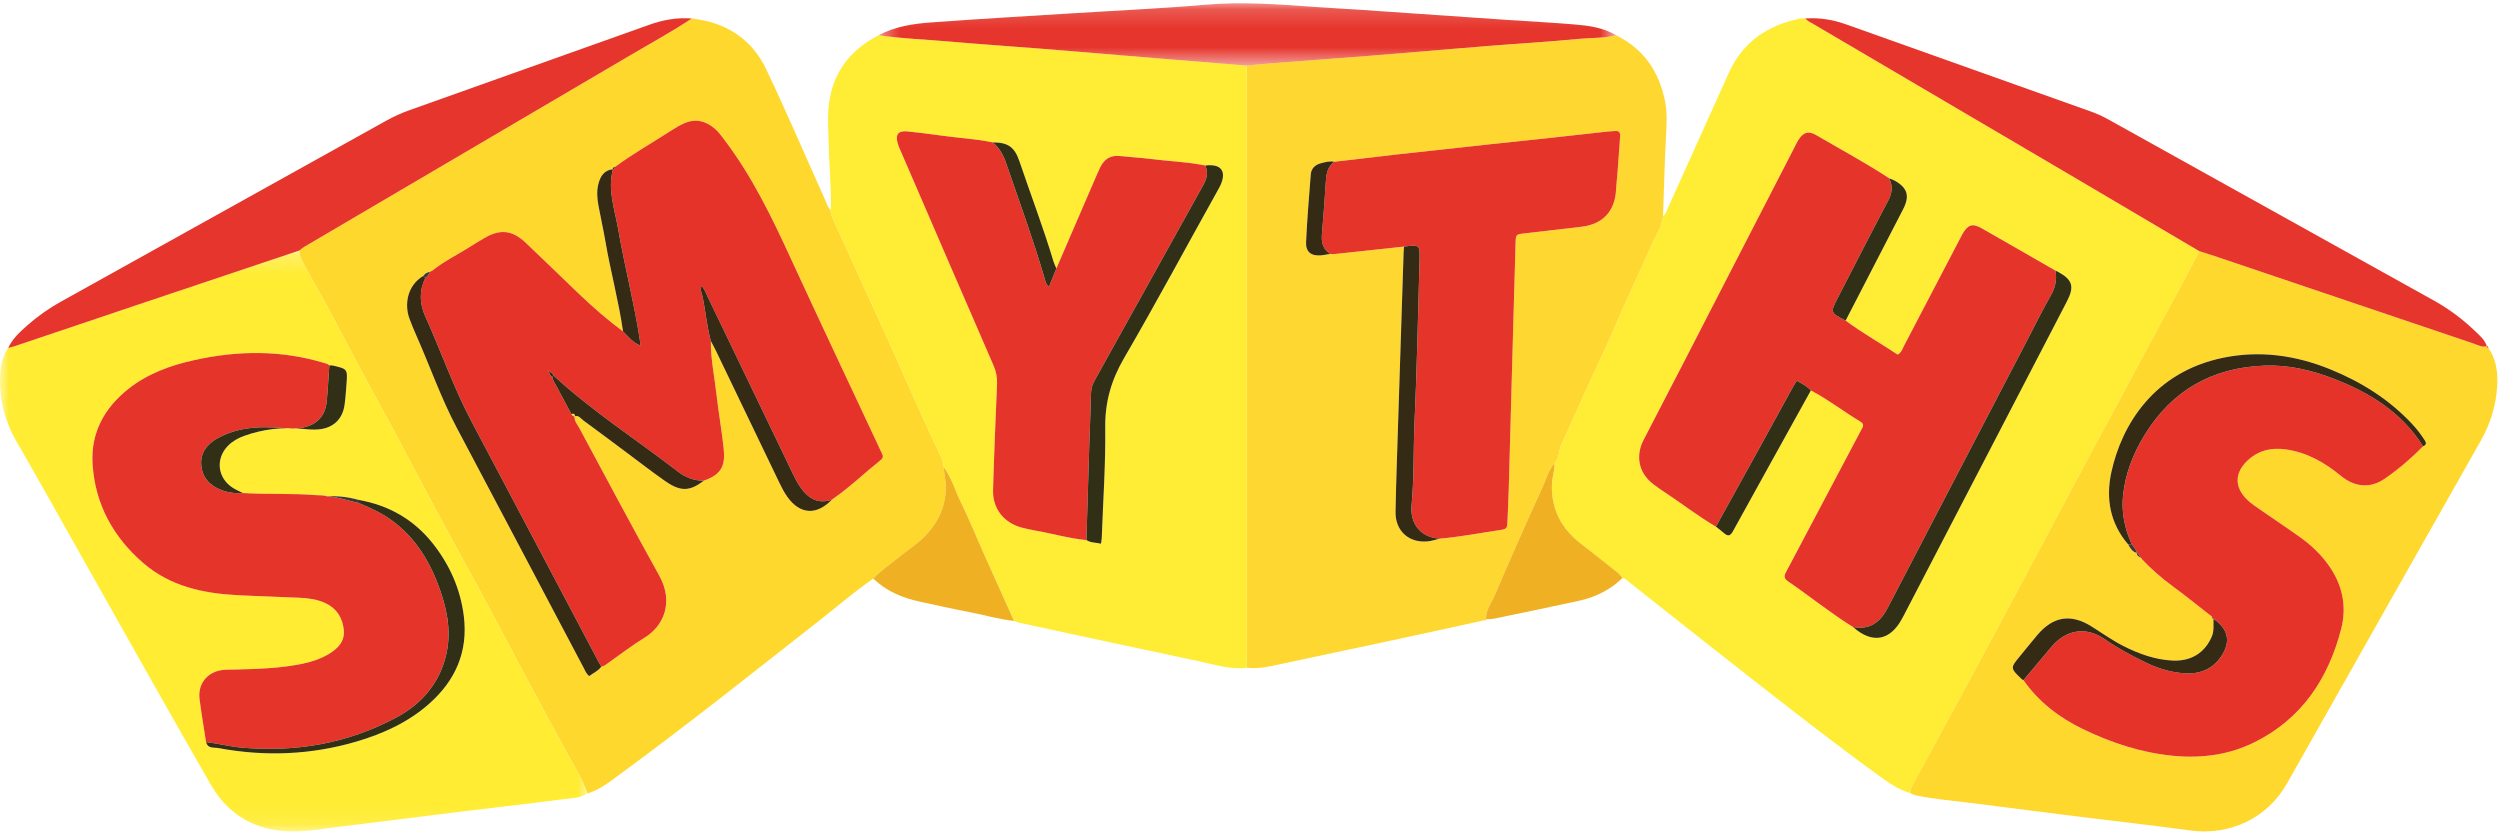
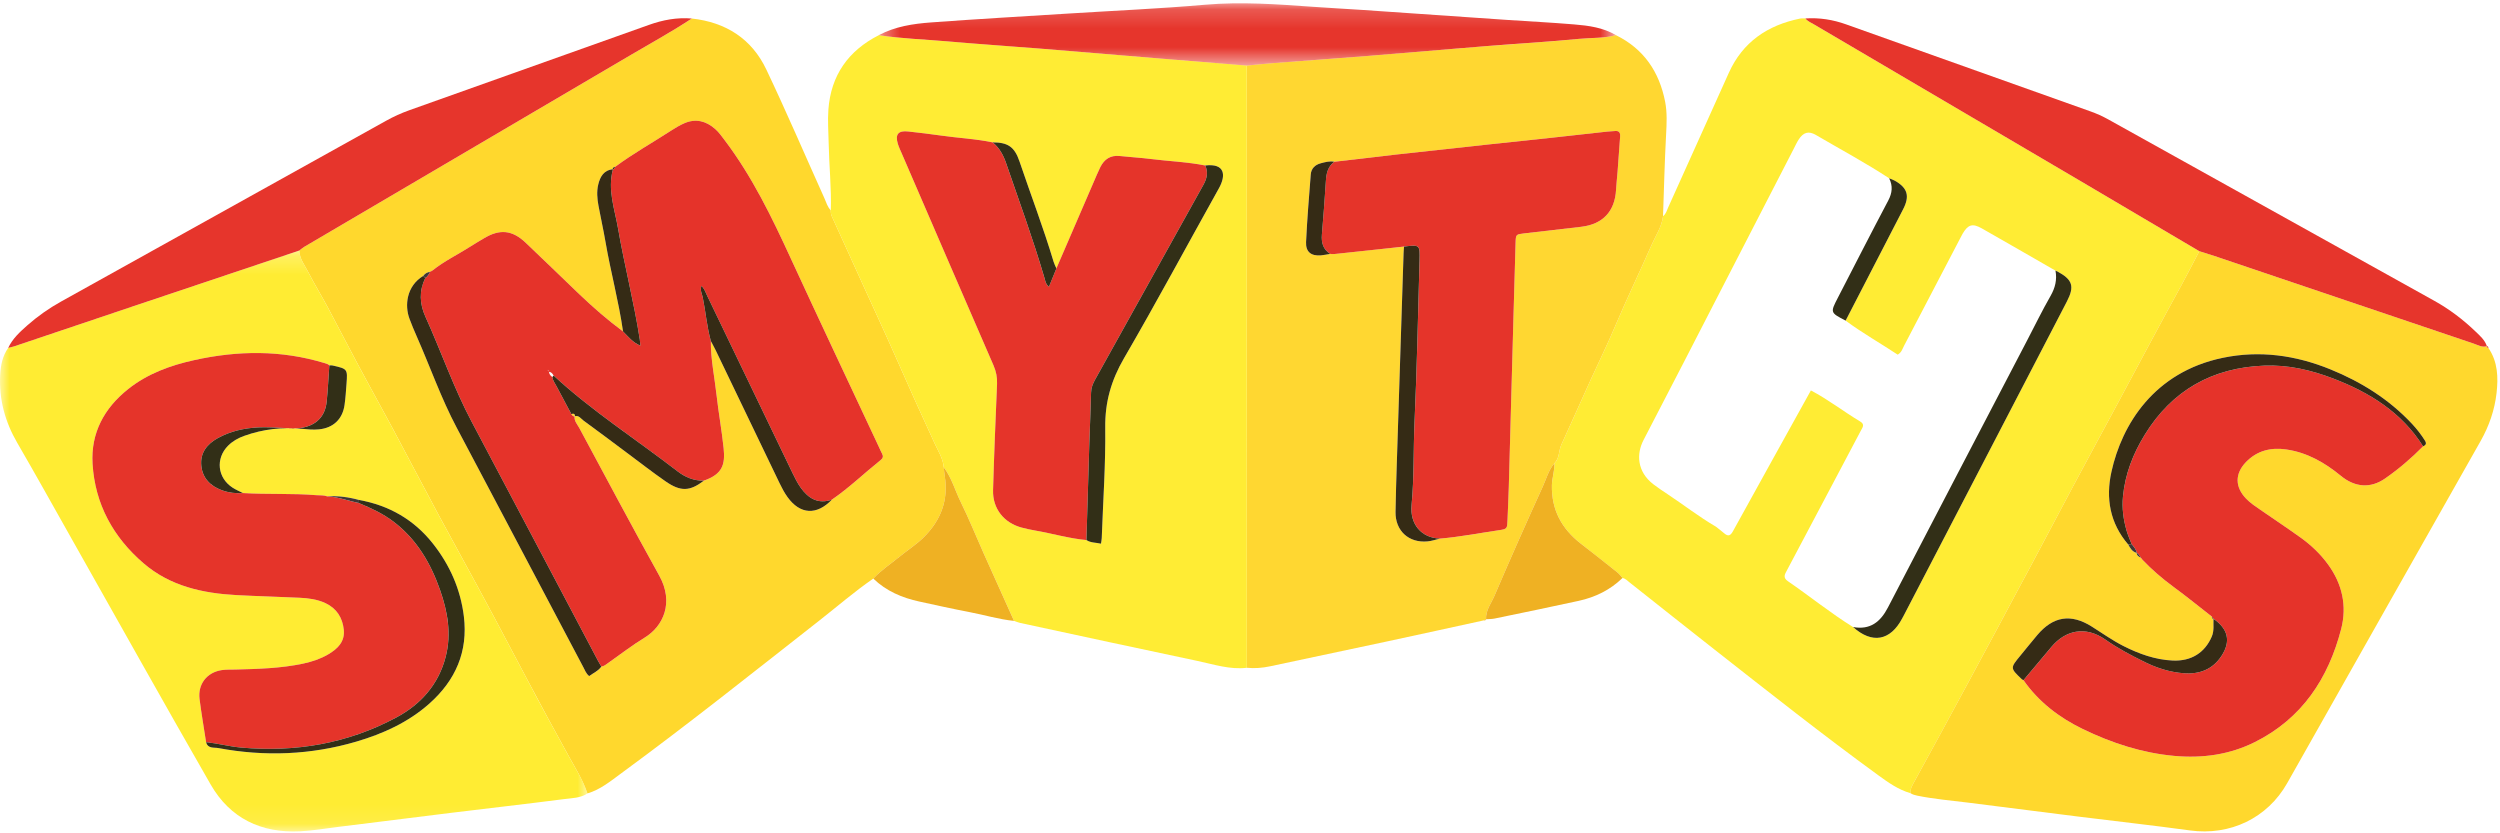
<svg xmlns="http://www.w3.org/2000/svg" width="132" height="44" viewBox="0 0 132 44" fill="none">
  <path fill-rule="evenodd" clip-rule="evenodd" d="M97.448 16.929C98.462 14.966 99.478 13.006 100.488 11.042C100.845 10.348 100.717 9.925 100.054 9.545C99.959 9.49 99.85 9.457 99.748 9.414C98.494 8.592 97.172 7.884 95.88 7.127C95.49 6.898 95.215 6.989 94.972 7.365C94.871 7.521 94.793 7.693 94.707 7.859C93.482 10.238 92.256 12.617 91.031 14.996C89.617 17.74 88.21 20.489 86.782 23.227C86.395 23.967 86.43 24.905 87.3 25.572C87.538 25.754 87.789 25.921 88.038 26.086C88.897 26.654 89.71 27.29 90.601 27.809C90.746 27.925 90.896 28.035 91.036 28.157C91.248 28.341 91.369 28.287 91.501 28.047C92.867 25.567 94.243 23.092 95.615 20.615C96.529 21.094 97.342 21.731 98.224 22.259C98.477 22.411 98.341 22.57 98.257 22.73C97.699 23.788 97.138 24.846 96.579 25.903C95.835 27.308 95.092 28.712 94.348 30.117C94.242 30.318 94.121 30.497 94.4 30.687C95.556 31.48 96.648 32.367 97.841 33.108C98.846 34.009 99.808 33.839 100.435 32.651C100.471 32.585 100.507 32.519 100.541 32.453C102.155 29.349 103.768 26.246 105.38 23.142C106.631 20.735 107.882 18.329 109.129 15.92C109.546 15.117 109.431 14.766 108.632 14.335C108.599 14.318 108.564 14.305 108.529 14.29C107.232 13.545 105.937 12.796 104.636 12.057C104.146 11.78 103.912 11.855 103.627 12.339C103.579 12.419 103.539 12.504 103.496 12.586C102.51 14.475 101.525 16.363 100.537 18.25C100.452 18.41 100.409 18.602 100.2 18.726C99.294 18.127 98.334 17.585 97.448 16.929ZM87.807 11.416C87.966 11.297 88.01 11.108 88.085 10.941C89.153 8.577 90.217 6.211 91.282 3.846C92.018 2.213 93.329 1.33 95.046 0.98C95.135 0.962 95.231 0.975 95.325 0.974C95.445 1.127 95.623 1.197 95.783 1.291C100.434 4.026 105.086 6.757 109.737 9.492C111.868 10.746 113.995 12.005 116.124 13.262C115.809 13.856 115.51 14.458 115.186 15.048C114.041 17.126 112.932 19.223 111.809 21.312C111.012 22.793 110.21 24.27 109.419 25.753C108.406 27.648 107.411 29.553 106.388 31.442C106.086 32.001 105.792 32.564 105.492 33.124C104.477 35.017 103.455 36.905 102.432 38.794C101.996 39.598 101.55 40.397 101.115 41.202C101.001 41.414 100.854 41.619 100.875 41.88C100.233 41.698 99.7 41.316 99.172 40.933C96.237 38.796 93.39 36.544 90.535 34.304C89.033 33.127 87.541 31.937 86.044 30.754C85.928 30.662 85.824 30.548 85.668 30.517C85.581 30.42 85.505 30.309 85.404 30.229C84.763 29.718 84.119 29.21 83.471 28.706C82.462 27.925 81.916 26.925 81.94 25.626C81.947 25.23 82.091 24.856 82.073 24.461C82.349 24.192 82.293 23.8 82.439 23.481C82.96 22.343 83.466 21.2 83.984 20.06C84.409 19.126 84.866 18.204 85.265 17.259C85.874 15.813 86.559 14.402 87.188 12.966C87.41 12.458 87.74 11.987 87.807 11.416Z" fill="#FFEC34" />
  <path fill-rule="evenodd" clip-rule="evenodd" d="M32.359 8.946L32.365 8.937C31.875 8.984 31.687 9.333 31.588 9.745C31.5 10.113 31.532 10.489 31.6 10.858C31.718 11.5 31.863 12.137 31.973 12.78C32.245 14.361 32.669 15.911 32.897 17.5C32.082 16.898 31.32 16.233 30.587 15.534C29.638 14.627 28.701 13.709 27.748 12.808C27.043 12.142 26.383 12.084 25.554 12.581C25.314 12.726 25.071 12.869 24.834 13.02C24.171 13.443 23.457 13.784 22.84 14.279C22.818 14.28 22.803 14.292 22.795 14.313C22.76 14.31 22.732 14.323 22.71 14.352C22.561 14.374 22.438 14.441 22.35 14.566C21.46 15.104 21.361 16.133 21.62 16.826C21.738 17.141 21.866 17.453 22.003 17.76C22.715 19.367 23.293 21.032 24.119 22.59C26.355 26.806 28.579 31.028 30.81 35.246C30.888 35.393 30.941 35.559 31.108 35.699C31.32 35.537 31.584 35.435 31.752 35.197C31.908 35.172 32.02 35.069 32.143 34.984C32.772 34.542 33.38 34.066 34.036 33.668C35.024 33.068 35.599 31.814 34.81 30.395C33.372 27.809 31.984 25.195 30.582 22.589C30.479 22.398 30.305 22.226 30.341 21.977C30.565 21.912 30.671 22.105 30.809 22.206C31.58 22.768 32.342 23.342 33.108 23.912C33.783 24.415 34.448 24.933 35.139 25.413C35.942 25.97 36.426 25.945 37.168 25.378C38.145 25.034 38.3 24.538 38.208 23.659C38.109 22.716 37.938 21.78 37.832 20.837C37.726 19.895 37.524 18.962 37.534 18.007C37.62 18.172 37.712 18.335 37.792 18.503C38.916 20.84 40.036 23.179 41.162 25.514C41.283 25.765 41.416 26.016 41.578 26.242C42.244 27.172 43.126 27.22 43.925 26.381C44.839 25.754 45.635 24.981 46.498 24.291C46.623 24.192 46.647 24.091 46.574 23.953C46.513 23.837 46.461 23.716 46.405 23.598C44.857 20.289 43.293 16.988 41.766 13.671C40.761 11.489 39.722 9.332 38.263 7.404C38.105 7.195 37.955 6.98 37.756 6.806C37.278 6.388 36.739 6.248 36.141 6.504C35.884 6.614 35.642 6.762 35.407 6.915C34.433 7.547 33.417 8.114 32.483 8.808C32.417 8.832 32.333 8.839 32.359 8.946ZM46.111 30.548C45.124 31.229 44.219 32.013 43.278 32.751C39.803 35.475 36.351 38.228 32.789 40.84C32.234 41.247 31.697 41.693 31.017 41.893C30.785 41.197 30.391 40.581 30.04 39.943C29.301 38.6 28.564 37.255 27.849 35.9C26.707 33.733 25.559 31.569 24.376 29.423C23.564 27.95 22.765 26.468 21.984 24.978C21.159 23.404 20.319 21.839 19.461 20.283C18.73 18.956 18.044 17.605 17.329 16.269C16.985 15.627 16.603 15.004 16.27 14.357C16.085 13.996 15.815 13.663 15.805 13.228C15.893 13.161 15.976 13.085 16.071 13.029C21.828 9.646 27.587 6.266 33.342 2.881C34.408 2.254 35.493 1.659 36.527 0.978C38.32 1.174 39.688 2.042 40.461 3.669C41.529 5.915 42.509 8.202 43.53 10.47C43.629 10.688 43.689 10.929 43.867 11.107C43.86 11.22 43.876 11.327 43.925 11.433C44.483 12.656 45.038 13.882 45.595 15.106C46.159 16.348 46.736 17.583 47.286 18.831C47.957 20.352 48.636 21.869 49.334 23.378C49.526 23.795 49.79 24.196 49.833 24.674C49.848 24.822 49.856 24.971 49.881 25.117C50.093 26.395 49.676 27.471 48.78 28.361C48.386 28.752 47.908 29.056 47.475 29.41C47.016 29.784 46.518 30.112 46.111 30.548Z" fill="#FFD82D" />
  <path fill-rule="evenodd" clip-rule="evenodd" d="M70.235 13.404C70.385 13.43 70.531 13.407 70.68 13.39C71.832 13.261 72.983 13.142 74.135 13.02C74.126 13.131 74.113 13.243 74.109 13.354C73.99 17.053 73.87 20.751 73.752 24.45C73.725 25.309 73.698 26.169 73.685 27.028C73.669 28.026 74.385 28.682 75.382 28.585C75.602 28.563 75.817 28.489 76.035 28.438C77.082 28.348 78.113 28.147 79.151 27.994C79.582 27.93 79.578 27.909 79.595 27.458C79.617 26.878 79.647 26.299 79.663 25.718C79.749 22.686 79.83 19.654 79.914 16.622C79.949 15.349 79.984 14.076 80.023 12.803C80.036 12.38 80.048 12.373 80.466 12.325C81.472 12.208 82.477 12.092 83.482 11.976C84.63 11.841 85.267 11.161 85.327 10.014C85.344 9.697 85.384 9.381 85.408 9.064C85.454 8.448 85.494 7.832 85.541 7.216C85.558 7.007 85.49 6.893 85.26 6.919C85.13 6.934 84.998 6.934 84.868 6.948C83.917 7.052 82.968 7.16 82.017 7.262C80.862 7.388 79.706 7.507 78.55 7.632C76.929 7.807 75.308 7.983 73.688 8.165C72.608 8.285 71.529 8.416 70.449 8.542C70.202 8.492 69.963 8.562 69.732 8.622C69.44 8.697 69.231 8.895 69.207 9.209C69.114 10.398 69.015 11.587 68.959 12.778C68.935 13.3 69.223 13.524 69.739 13.484C69.905 13.471 70.07 13.432 70.235 13.404ZM87.808 11.416C87.741 11.987 87.411 12.458 87.188 12.966C86.559 14.402 85.874 15.813 85.265 17.258C84.867 18.204 84.409 19.125 83.984 20.061C83.466 21.199 82.96 22.343 82.439 23.48C82.293 23.8 82.349 24.193 82.072 24.462C81.764 24.824 81.644 25.285 81.453 25.704C80.586 27.608 79.736 29.521 78.914 31.445C78.742 31.849 78.44 32.218 78.465 32.696L78.471 32.681C78.43 32.706 78.389 32.73 78.348 32.755C76.668 33.121 74.99 33.492 73.31 33.852C71.227 34.299 69.142 34.735 67.059 35.181C66.652 35.268 66.246 35.3 65.834 35.259C65.833 24.66 65.831 14.061 65.83 3.462C66.296 3.418 66.762 3.368 67.229 3.332C68.892 3.204 70.556 3.088 72.218 2.954C74.311 2.787 76.401 2.601 78.493 2.433C80.118 2.303 81.747 2.212 83.369 2.053C84.02 1.989 84.684 2.029 85.324 1.858C86.795 2.583 87.61 3.792 87.919 5.37C88.031 5.942 88.001 6.519 87.97 7.1C87.892 8.537 87.859 9.977 87.808 11.416Z" fill="#FFD731" />
  <path fill-rule="evenodd" clip-rule="evenodd" d="M55.778 14.175C55.727 14.055 55.665 13.94 55.628 13.816C55.091 12.028 54.424 10.285 53.826 8.518C53.568 7.756 53.217 7.516 52.413 7.518C51.513 7.329 50.592 7.289 49.684 7.157C49.109 7.073 48.531 7.009 47.954 6.943C47.43 6.884 47.254 7.091 47.407 7.595C47.461 7.773 47.544 7.943 47.618 8.115C49.23 11.842 50.84 15.572 52.459 19.296C52.598 19.615 52.658 19.928 52.644 20.272C52.567 22.142 52.488 24.012 52.435 25.883C52.408 26.854 53.008 27.609 53.947 27.857C54.182 27.919 54.421 27.971 54.66 28.012C55.564 28.168 56.447 28.433 57.364 28.515C57.594 28.667 57.862 28.643 58.133 28.707C58.148 28.594 58.169 28.503 58.172 28.413C58.243 26.466 58.381 24.518 58.358 22.572C58.341 21.231 58.672 20.076 59.346 18.919C61.068 15.955 62.689 12.933 64.36 9.94C64.735 9.268 64.695 8.612 63.637 8.738C62.683 8.546 61.709 8.516 60.746 8.393C60.209 8.325 59.667 8.296 59.128 8.238C58.631 8.184 58.301 8.407 58.093 8.836C57.962 9.104 57.848 9.38 57.73 9.654C57.079 11.161 56.428 12.667 55.778 14.175ZM65.83 3.462L65.833 35.259C64.935 35.366 64.089 35.079 63.234 34.899C60.105 34.241 56.981 33.562 53.857 32.889C53.749 32.865 53.646 32.818 53.541 32.782C53.006 31.595 52.47 30.409 51.939 29.221C51.537 28.322 51.17 27.405 50.734 26.522C50.431 25.907 50.252 25.231 49.831 24.674C49.789 24.196 49.525 23.795 49.333 23.378C48.635 21.869 47.955 20.352 47.285 18.831C46.735 17.583 46.158 16.347 45.594 15.106C45.037 13.882 44.482 12.656 43.924 11.433C43.875 11.326 43.859 11.22 43.866 11.106C43.903 9.928 43.777 8.754 43.754 7.577C43.743 6.979 43.695 6.378 43.739 5.784C43.873 3.977 44.789 2.677 46.401 1.858C47.606 2.043 48.825 2.079 50.037 2.185C51.66 2.329 53.286 2.435 54.91 2.566C57.001 2.734 59.092 2.912 61.182 3.084C62.731 3.212 64.281 3.336 65.83 3.462Z" fill="#FFEC34" />
  <mask id="mask0_1946_11" style="mask-type:alpha" maskUnits="userSpaceOnUse" x="0" y="13" width="32" height="31">
    <path d="M0 43.902V13.228H31.016V43.902H0H0Z" fill="white" />
  </mask>
  <g mask="url(#mask0_1946_11)">
    <path fill-rule="evenodd" clip-rule="evenodd" d="M18.95 26.397C18.402 26.244 17.844 26.174 17.275 26.207C17.097 26.139 16.909 26.162 16.724 26.147C15.427 26.042 14.126 26.111 12.828 26.034C12.646 25.94 12.454 25.861 12.283 25.75C11.477 25.232 11.37 24.208 12.044 23.531C12.287 23.287 12.581 23.125 12.903 23.01C13.89 22.658 14.906 22.541 15.948 22.643C16.247 22.672 16.545 22.701 16.846 22.67C17.595 22.592 18.083 22.137 18.19 21.389C18.244 21.018 18.268 20.644 18.296 20.271C18.354 19.48 18.351 19.479 17.558 19.297C17.505 19.284 17.446 19.294 17.39 19.293C17.323 19.22 17.232 19.2 17.142 19.173C14.858 18.477 12.559 18.503 10.246 19.016C8.987 19.296 7.795 19.729 6.773 20.54C5.505 21.548 4.791 22.853 4.889 24.487C5.016 26.614 5.978 28.363 7.582 29.742C8.985 30.948 10.7 31.326 12.495 31.422C13.601 31.481 14.708 31.509 15.814 31.561C16.283 31.584 16.752 31.642 17.183 31.844C17.782 32.124 18.091 32.626 18.154 33.259C18.216 33.885 17.821 34.264 17.327 34.553C16.919 34.792 16.472 34.939 16.012 35.038C14.832 35.29 13.63 35.32 12.43 35.352C12.186 35.358 11.939 35.346 11.7 35.383C10.919 35.506 10.438 36.13 10.538 36.911C10.635 37.672 10.766 38.428 10.882 39.186C10.97 39.542 11.304 39.457 11.525 39.498C13.979 39.956 16.415 39.862 18.814 39.157C20.23 38.741 21.556 38.139 22.671 37.148C24.052 35.922 24.719 34.405 24.491 32.546C24.316 31.118 23.753 29.844 22.87 28.718C21.869 27.443 20.546 26.683 18.95 26.397ZM15.804 13.228C15.814 13.663 16.084 13.996 16.27 14.357C16.602 15.005 16.985 15.627 17.328 16.269C18.044 17.605 18.73 18.956 19.46 20.283C20.318 21.84 21.158 23.404 21.983 24.978C22.764 26.468 23.563 27.949 24.375 29.423C25.558 31.569 26.706 33.732 27.849 35.9C28.563 37.256 29.3 38.6 30.039 39.943C30.391 40.581 30.784 41.196 31.016 41.893C30.64 42.144 30.194 42.139 29.775 42.194C27.788 42.45 25.797 42.676 23.808 42.919C21.819 43.163 19.832 43.415 17.844 43.662C17.175 43.744 16.507 43.861 15.835 43.894C13.787 43.994 12.149 43.208 11.123 41.422C8.633 37.088 6.197 32.723 3.739 28.371C2.8 26.708 1.873 25.038 0.914 23.387C0.265 22.27 -0.059 21.087 0.009 19.796C0.036 19.284 0.132 18.797 0.433 18.369C0.542 18.341 0.652 18.319 0.758 18.284C2.92 17.557 5.081 16.826 7.244 16.1C10.097 15.141 12.95 14.185 15.804 13.228Z" fill="#FFEC33" />
  </g>
  <path fill-rule="evenodd" clip-rule="evenodd" d="M113.124 29.559L113.112 29.545C113.614 30.074 114.163 30.548 114.753 30.98C115.446 31.488 116.111 32.032 116.788 32.559C116.79 32.621 116.802 32.675 116.88 32.68L116.871 32.672C116.858 32.985 116.916 33.297 116.782 33.61C116.419 34.46 115.704 34.92 114.725 34.877C113.796 34.834 112.935 34.523 112.12 34.111C111.538 33.817 111.001 33.433 110.448 33.084C109.347 32.39 108.412 32.533 107.567 33.534C107.264 33.892 106.972 34.258 106.673 34.62C106.135 35.272 106.134 35.271 106.744 35.857C106.77 35.883 106.807 35.895 106.839 35.914C107.643 37.063 108.726 37.889 109.971 38.492C111.495 39.23 113.088 39.754 114.796 39.911C116.292 40.048 117.724 39.847 119.06 39.179C121.543 37.938 122.934 35.826 123.612 33.214C123.928 31.995 123.671 30.834 122.922 29.805C122.522 29.256 122.033 28.788 121.483 28.393C120.782 27.891 120.064 27.413 119.355 26.923C119.093 26.742 118.825 26.568 118.601 26.338C118.005 25.723 117.989 25.018 118.586 24.398C119.163 23.799 119.892 23.614 120.698 23.729C121.81 23.887 122.741 24.421 123.597 25.124C124.344 25.737 125.164 25.797 125.93 25.265C126.651 24.764 127.321 24.191 127.94 23.564C128.101 23.504 128.125 23.403 128.036 23.26C127.835 22.942 127.605 22.648 127.349 22.373C126.138 21.08 124.671 20.162 123.038 19.499C121.208 18.756 119.314 18.488 117.368 18.892C113.733 19.645 112.033 22.415 111.485 24.911C111.176 26.315 111.405 27.621 112.367 28.747C112.473 28.941 112.58 29.135 112.82 29.194L112.815 29.185C112.817 29.334 112.927 29.393 113.038 29.45C113.067 29.486 113.096 29.523 113.124 29.559ZM100.875 41.88C100.854 41.618 101.001 41.413 101.115 41.202C101.549 40.397 101.996 39.598 102.431 38.793C103.454 36.905 104.477 35.017 105.492 33.124C105.792 32.564 106.086 32.001 106.388 31.442C107.411 29.553 108.407 27.648 109.418 25.753C110.21 24.27 111.012 22.792 111.808 21.312C112.932 19.223 114.041 17.126 115.185 15.047C115.51 14.457 115.81 13.856 116.124 13.261C116.391 13.347 116.66 13.428 116.927 13.518C121.486 15.059 126.044 16.603 130.606 18.14C130.829 18.215 131.049 18.358 131.307 18.278L131.3 18.271C131.287 18.341 131.34 18.356 131.388 18.374C131.887 19.102 131.911 19.93 131.818 20.752C131.717 21.65 131.425 22.495 130.973 23.292C127.563 29.308 124.167 35.331 120.763 41.351C119.717 43.201 117.742 44.136 115.633 43.847C113.683 43.58 111.726 43.364 109.773 43.12C107.82 42.876 105.868 42.621 103.915 42.379C103.022 42.267 102.125 42.193 101.242 42.013C101.112 41.986 100.986 41.954 100.875 41.88Z" fill="#FFD82D" />
  <path fill-rule="evenodd" clip-rule="evenodd" d="M131.307 18.278C131.049 18.359 130.829 18.215 130.605 18.14C126.045 16.603 121.486 15.06 116.926 13.518C116.66 13.428 116.391 13.347 116.123 13.262C113.994 12.005 111.867 10.745 109.736 9.492C105.086 6.757 100.433 4.026 95.783 1.291C95.623 1.197 95.445 1.126 95.324 0.974C96.063 0.925 96.778 1.037 97.475 1.287C101.777 2.822 106.08 4.355 110.384 5.884C110.703 5.998 111.008 6.134 111.304 6.298C117.048 9.495 122.793 12.691 128.538 15.886C129.329 16.326 130.044 16.868 130.696 17.493C130.935 17.723 131.197 17.944 131.307 18.278Z" fill="#E6352C" />
  <path fill-rule="evenodd" clip-rule="evenodd" d="M15.804 13.228C12.951 14.185 10.097 15.141 7.244 16.1C5.082 16.826 2.92 17.557 0.758 18.284C0.652 18.319 0.542 18.341 0.434 18.369C0.66 17.879 1.052 17.526 1.444 17.178C1.993 16.693 2.592 16.274 3.234 15.917C8.952 12.739 14.669 9.56 20.384 6.377C20.779 6.157 21.186 5.973 21.61 5.821C25.829 4.321 30.048 2.819 34.265 1.314C34.998 1.052 35.746 0.912 36.526 0.978C35.493 1.659 34.408 2.254 33.342 2.881C27.586 6.266 21.828 9.646 16.071 13.029C15.976 13.085 15.893 13.161 15.804 13.228Z" fill="#E6352C" />
  <mask id="mask1_1946_11" style="mask-type:alpha" maskUnits="userSpaceOnUse" x="46" y="0" width="40" height="4">
    <path d="M46.4 0.175H85.324V3.462H46.4V0.175Z" fill="white" />
  </mask>
  <g mask="url(#mask1_1946_11)">
    <path fill-rule="evenodd" clip-rule="evenodd" d="M65.829 3.462C64.28 3.336 62.73 3.212 61.182 3.084C59.091 2.912 57.001 2.734 54.91 2.566C53.286 2.435 51.66 2.329 50.036 2.185C48.824 2.078 47.605 2.042 46.4 1.858C47.262 1.396 48.211 1.254 49.16 1.184C51.572 1.005 53.987 0.868 56.401 0.716C58.815 0.564 61.232 0.458 63.641 0.249C65.542 0.084 67.425 0.224 69.314 0.358C70.193 0.421 71.073 0.466 71.952 0.526C74.477 0.698 77.002 0.875 79.527 1.048C80.724 1.129 81.923 1.189 83.118 1.289C83.881 1.352 84.644 1.453 85.324 1.858C84.683 2.028 84.019 1.988 83.368 2.052C81.746 2.211 80.117 2.302 78.492 2.433C76.4 2.601 74.309 2.786 72.217 2.954C70.555 3.087 68.891 3.204 67.228 3.332C66.761 3.368 66.296 3.418 65.829 3.462Z" fill="#E6352C" />
  </g>
  <path fill-rule="evenodd" clip-rule="evenodd" d="M49.831 24.674C50.252 25.232 50.431 25.908 50.734 26.522C51.17 27.405 51.537 28.321 51.939 29.221C52.47 30.41 53.006 31.596 53.54 32.783C52.737 32.703 51.965 32.465 51.175 32.316C50.293 32.148 49.416 31.952 48.538 31.761C47.626 31.563 46.791 31.207 46.109 30.548C46.517 30.112 47.015 29.784 47.474 29.409C47.907 29.056 48.386 28.752 48.779 28.361C49.676 27.471 50.092 26.395 49.879 25.117C49.855 24.971 49.847 24.822 49.831 24.674Z" fill="#EFB123" />
  <path fill-rule="evenodd" clip-rule="evenodd" d="M78.464 32.696C78.439 32.218 78.741 31.849 78.913 31.445C79.735 29.521 80.585 27.608 81.452 25.704C81.643 25.285 81.763 24.824 82.071 24.462C82.09 24.856 81.946 25.229 81.939 25.625C81.916 26.925 82.461 27.924 83.47 28.706C84.118 29.209 84.762 29.718 85.404 30.229C85.504 30.309 85.581 30.42 85.668 30.517C85.019 31.15 84.233 31.532 83.359 31.724C81.879 32.049 80.394 32.352 78.91 32.66C78.765 32.69 78.613 32.685 78.464 32.696Z" fill="#EFB123" />
  <path fill-rule="evenodd" clip-rule="evenodd" d="M78.348 32.755C78.389 32.73 78.429 32.706 78.471 32.681C78.457 32.751 78.41 32.766 78.348 32.755Z" fill="#EFB123" />
  <path fill-rule="evenodd" clip-rule="evenodd" d="M131.387 18.374C131.339 18.356 131.286 18.342 131.299 18.271C131.36 18.279 131.387 18.315 131.387 18.374Z" fill="#E6352C" />
-   <path fill-rule="evenodd" clip-rule="evenodd" d="M97.841 33.108C96.648 32.366 95.557 31.481 94.4 30.688C94.122 30.497 94.242 30.318 94.349 30.117C95.093 28.712 95.836 27.308 96.579 25.903C97.139 24.846 97.699 23.788 98.257 22.73C98.341 22.57 98.478 22.411 98.225 22.259C97.343 21.731 96.529 21.094 95.615 20.615C95.41 20.392 95.147 20.259 94.871 20.104C94.798 20.221 94.735 20.311 94.682 20.407C94.079 21.503 93.48 22.599 92.876 23.695C92.12 25.067 91.36 26.438 90.602 27.809C89.71 27.29 88.897 26.655 88.039 26.086C87.789 25.92 87.539 25.754 87.301 25.572C86.43 24.905 86.396 23.967 86.782 23.227C88.211 20.489 89.617 17.741 91.031 14.995C92.257 12.617 93.482 10.238 94.708 7.859C94.794 7.693 94.871 7.521 94.973 7.364C95.216 6.989 95.49 6.898 95.88 7.126C97.172 7.884 98.495 8.591 99.748 9.414C99.947 9.814 99.913 10.184 99.7 10.587C98.799 12.291 97.922 14.009 97.038 15.723C96.634 16.506 96.635 16.507 97.449 16.928C98.335 17.585 99.294 18.126 100.2 18.726C100.409 18.602 100.453 18.41 100.537 18.25C101.526 16.363 102.51 14.475 103.496 12.587C103.539 12.504 103.58 12.419 103.627 12.339C103.912 11.855 104.147 11.78 104.636 12.057C105.937 12.796 107.232 13.545 108.53 14.29C108.618 14.771 108.514 15.198 108.267 15.629C107.829 16.392 107.443 17.186 107.036 17.967C104.583 22.668 102.126 27.367 99.684 32.074C99.285 32.843 98.742 33.27 97.841 33.108Z" fill="#E5342A" />
  <path fill-rule="evenodd" clip-rule="evenodd" d="M97.842 33.108C98.742 33.271 99.285 32.843 99.684 32.074C102.126 27.367 104.584 22.668 107.036 17.967C107.444 17.186 107.829 16.392 108.267 15.629C108.515 15.198 108.618 14.771 108.53 14.29C108.564 14.305 108.6 14.318 108.633 14.335C109.432 14.766 109.547 15.117 109.13 15.921C107.883 18.329 106.631 20.735 105.381 23.142C103.769 26.246 102.155 29.349 100.542 32.453C100.508 32.519 100.471 32.585 100.436 32.651C99.809 33.839 98.846 34.008 97.842 33.108Z" fill="#322F17" />
-   <path fill-rule="evenodd" clip-rule="evenodd" d="M90.602 27.809C91.36 26.438 92.12 25.067 92.876 23.695C93.48 22.599 94.079 21.503 94.682 20.407C94.735 20.311 94.798 20.221 94.871 20.104C95.147 20.259 95.41 20.392 95.615 20.615C94.243 23.092 92.867 25.567 91.501 28.047C91.37 28.287 91.248 28.341 91.036 28.156C90.896 28.035 90.747 27.924 90.602 27.809Z" fill="#322F17" />
  <path fill-rule="evenodd" clip-rule="evenodd" d="M97.449 16.928C96.635 16.507 96.634 16.506 97.038 15.723C97.922 14.009 98.799 12.291 99.7 10.587C99.913 10.184 99.947 9.814 99.748 9.414C99.851 9.457 99.959 9.49 100.055 9.545C100.717 9.924 100.845 10.348 100.488 11.042C99.479 13.006 98.463 14.966 97.449 16.928Z" fill="#322F17" />
  <path fill-rule="evenodd" clip-rule="evenodd" d="M37.533 18.007C37.523 18.962 37.726 19.895 37.831 20.837C37.937 21.78 38.108 22.716 38.207 23.659C38.299 24.538 38.144 25.035 37.167 25.377C36.635 25.393 36.171 25.193 35.764 24.879C33.587 23.196 31.261 21.705 29.232 19.832C29.177 19.73 29.114 19.638 28.981 19.634C28.966 19.596 28.951 19.559 28.935 19.522C28.931 19.534 28.919 19.552 28.924 19.559C28.943 19.584 28.966 19.606 28.987 19.629C28.996 19.753 29.063 19.84 29.162 19.908C29.192 20.096 29.306 20.247 29.393 20.41C29.651 20.896 29.911 21.381 30.17 21.868C30.224 21.916 30.258 21.992 30.346 21.988L30.34 21.977C30.305 22.226 30.479 22.398 30.582 22.589C31.984 25.195 33.372 27.809 34.809 30.395C35.598 31.814 35.023 33.068 34.035 33.668C33.379 34.066 32.771 34.542 32.142 34.983C32.019 35.069 31.907 35.172 31.751 35.197C31.695 35.1 31.635 35.004 31.582 34.905C29.358 30.697 27.139 26.486 24.909 22.282C23.959 20.49 23.299 18.572 22.465 16.73C22.152 16.038 22.12 15.362 22.456 14.676C22.584 14.602 22.643 14.474 22.71 14.352C22.73 14.323 22.759 14.311 22.794 14.314C22.803 14.295 22.819 14.283 22.84 14.279C23.456 13.784 24.171 13.443 24.833 13.02C25.07 12.869 25.312 12.726 25.554 12.582C26.383 12.084 27.042 12.142 27.747 12.808C28.701 13.709 29.637 14.628 30.587 15.534C31.319 16.233 32.081 16.898 32.896 17.5C33.165 17.767 33.399 18.078 33.811 18.25C33.798 18.105 33.794 18.013 33.78 17.923C33.476 15.963 32.975 14.041 32.638 12.087C32.458 11.046 32.067 10.02 32.364 8.937L32.358 8.946C32.432 8.928 32.456 8.868 32.482 8.808C33.416 8.114 34.432 7.547 35.406 6.915C35.641 6.763 35.884 6.614 36.141 6.504C36.738 6.248 37.277 6.388 37.755 6.806C37.954 6.98 38.104 7.194 38.263 7.404C39.721 9.332 40.761 11.488 41.765 13.671C43.293 16.988 44.856 20.289 46.405 23.598C46.46 23.716 46.512 23.837 46.573 23.953C46.647 24.091 46.623 24.192 46.497 24.292C45.634 24.981 44.838 25.754 43.924 26.381C43.202 26.634 42.686 26.321 42.283 25.758C42.11 25.517 41.974 25.246 41.845 24.978C40.343 21.865 38.846 18.749 37.346 15.635C37.259 15.454 37.201 15.253 37.036 15.098C36.951 15.325 37.067 15.512 37.105 15.701C37.261 16.468 37.323 17.251 37.533 18.007Z" fill="#E5332A" />
  <path fill-rule="evenodd" clip-rule="evenodd" d="M22.456 14.676C22.12 15.362 22.151 16.038 22.465 16.73C23.298 18.572 23.958 20.489 24.909 22.281C27.139 26.486 29.358 30.697 31.582 34.905C31.634 35.004 31.694 35.099 31.751 35.197C31.582 35.435 31.319 35.537 31.108 35.698C30.94 35.558 30.887 35.393 30.809 35.246C28.578 31.028 26.353 26.806 24.118 22.59C23.291 21.032 22.713 19.367 22.002 17.76C21.865 17.453 21.736 17.141 21.619 16.826C21.36 16.132 21.459 15.104 22.349 14.566C22.385 14.602 22.42 14.639 22.456 14.676Z" fill="#352B15" />
  <path fill-rule="evenodd" clip-rule="evenodd" d="M37.533 18.007C37.323 17.251 37.261 16.468 37.105 15.701C37.067 15.512 36.951 15.324 37.036 15.097C37.202 15.253 37.26 15.454 37.347 15.634C38.846 18.749 40.343 21.864 41.845 24.978C41.974 25.246 42.11 25.517 42.283 25.758C42.687 26.321 43.202 26.634 43.924 26.381C43.126 27.219 42.244 27.172 41.578 26.242C41.415 26.016 41.283 25.765 41.162 25.514C40.036 23.178 38.915 20.84 37.792 18.503C37.711 18.335 37.619 18.172 37.533 18.007Z" fill="#352B15" />
  <path fill-rule="evenodd" clip-rule="evenodd" d="M29.231 19.831C31.26 21.706 33.586 23.196 35.764 24.878C36.17 25.192 36.635 25.393 37.167 25.378C36.425 25.945 35.94 25.97 35.138 25.413C34.446 24.933 33.782 24.415 33.106 23.912C32.341 23.342 31.579 22.767 30.808 22.206C30.67 22.105 30.564 21.911 30.34 21.977L30.346 21.988C30.353 21.852 30.285 21.825 30.17 21.867C29.91 21.381 29.651 20.896 29.392 20.409C29.306 20.247 29.191 20.097 29.162 19.908C29.185 19.883 29.208 19.857 29.231 19.831Z" fill="#352B15" />
  <path fill-rule="evenodd" clip-rule="evenodd" d="M32.364 8.937C32.067 10.02 32.457 11.046 32.637 12.087C32.975 14.04 33.475 15.962 33.78 17.922C33.794 18.013 33.797 18.105 33.811 18.25C33.399 18.078 33.165 17.767 32.896 17.5C32.669 15.911 32.244 14.36 31.972 12.78C31.862 12.137 31.717 11.499 31.599 10.858C31.531 10.489 31.499 10.113 31.587 9.745C31.686 9.333 31.874 8.984 32.364 8.937Z" fill="#352B15" />
  <path fill-rule="evenodd" clip-rule="evenodd" d="M22.457 14.676C22.421 14.639 22.385 14.602 22.35 14.566C22.437 14.441 22.56 14.374 22.709 14.352C22.643 14.474 22.584 14.602 22.457 14.676Z" fill="#403634" />
  <path fill-rule="evenodd" clip-rule="evenodd" d="M22.84 14.279C22.819 14.283 22.804 14.295 22.795 14.313C22.803 14.292 22.818 14.28 22.84 14.279Z" fill="#403634" />
  <path fill-rule="evenodd" clip-rule="evenodd" d="M32.482 8.807C32.457 8.867 32.432 8.928 32.358 8.945C32.332 8.839 32.417 8.832 32.482 8.807Z" fill="#352B15" />
  <path fill-rule="evenodd" clip-rule="evenodd" d="M70.45 8.542C71.529 8.416 72.608 8.285 73.688 8.164C75.308 7.983 76.93 7.808 78.551 7.632C79.706 7.507 80.862 7.387 82.018 7.263C82.968 7.16 83.918 7.052 84.868 6.948C84.999 6.934 85.13 6.934 85.261 6.919C85.491 6.893 85.558 7.006 85.542 7.216C85.495 7.832 85.454 8.448 85.408 9.064C85.384 9.381 85.345 9.697 85.328 10.014C85.267 11.161 84.63 11.841 83.483 11.975C82.478 12.092 81.472 12.209 80.466 12.324C80.049 12.373 80.036 12.38 80.023 12.803C79.984 14.076 79.949 15.349 79.914 16.621C79.831 19.654 79.749 22.686 79.664 25.718C79.648 26.298 79.618 26.878 79.596 27.458C79.578 27.909 79.583 27.93 79.151 27.994C78.114 28.146 77.082 28.348 76.035 28.438C75.054 28.405 74.434 27.681 74.532 26.661C74.673 25.205 74.622 23.742 74.688 22.282C74.817 19.439 74.872 16.591 74.952 13.746C74.975 12.916 74.967 12.916 74.135 13.019C72.984 13.142 71.832 13.261 70.681 13.39C70.531 13.406 70.385 13.43 70.236 13.405C69.854 13.165 69.76 12.81 69.796 12.385C69.876 11.434 69.946 10.481 70.007 9.529C70.032 9.139 70.116 8.788 70.45 8.542Z" fill="#E5342A" />
  <path fill-rule="evenodd" clip-rule="evenodd" d="M74.134 13.02C74.966 12.916 74.974 12.917 74.951 13.746C74.87 16.591 74.816 19.438 74.687 22.282C74.621 23.742 74.671 25.204 74.531 26.662C74.433 27.681 75.052 28.405 76.034 28.438C75.816 28.489 75.601 28.563 75.381 28.585C74.384 28.682 73.668 28.026 73.684 27.029C73.697 26.168 73.725 25.309 73.752 24.45C73.869 20.751 73.989 17.053 74.109 13.354C74.112 13.242 74.125 13.131 74.134 13.02Z" fill="#352B15" />
  <path fill-rule="evenodd" clip-rule="evenodd" d="M70.45 8.542C70.117 8.788 70.033 9.139 70.008 9.529C69.947 10.481 69.877 11.434 69.796 12.385C69.761 12.81 69.854 13.165 70.236 13.405C70.071 13.432 69.906 13.471 69.74 13.484C69.224 13.524 68.936 13.3 68.96 12.778C69.016 11.587 69.115 10.398 69.208 9.208C69.232 8.895 69.441 8.697 69.733 8.622C69.964 8.561 70.203 8.492 70.45 8.542Z" fill="#352B15" />
  <path fill-rule="evenodd" clip-rule="evenodd" d="M57.363 28.515C56.446 28.433 55.563 28.168 54.66 28.012C54.42 27.971 54.181 27.919 53.947 27.857C53.008 27.609 52.407 26.855 52.434 25.883C52.487 24.012 52.566 22.142 52.644 20.272C52.658 19.928 52.597 19.615 52.459 19.297C50.839 15.572 49.23 11.843 47.618 8.115C47.544 7.943 47.461 7.773 47.407 7.595C47.254 7.092 47.429 6.883 47.954 6.943C48.531 7.009 49.109 7.073 49.683 7.157C50.591 7.289 51.512 7.329 52.413 7.518C52.774 7.809 52.977 8.192 53.126 8.628C53.817 10.635 54.546 12.629 55.144 14.667C55.187 14.811 55.203 14.984 55.381 15.148C55.528 14.787 55.653 14.481 55.777 14.174C56.428 12.668 57.078 11.161 57.729 9.654C57.847 9.38 57.962 9.104 58.092 8.836C58.301 8.408 58.63 8.184 59.127 8.238C59.666 8.297 60.208 8.325 60.745 8.393C61.708 8.516 62.682 8.546 63.637 8.738C63.797 9.094 63.729 9.418 63.544 9.752C61.633 13.181 59.73 16.615 57.821 20.045C57.701 20.261 57.614 20.473 57.608 20.728C57.587 21.625 57.545 22.52 57.517 23.416C57.464 25.116 57.414 26.816 57.363 28.515Z" fill="#E5342A" />
  <path fill-rule="evenodd" clip-rule="evenodd" d="M57.363 28.515C57.414 26.816 57.464 25.116 57.517 23.416C57.546 22.52 57.587 21.624 57.609 20.728C57.614 20.473 57.701 20.261 57.821 20.045C59.73 16.615 61.633 13.181 63.544 9.752C63.73 9.418 63.797 9.094 63.637 8.738C64.695 8.612 64.735 9.268 64.36 9.939C62.688 12.933 61.068 15.955 59.345 18.919C58.672 20.077 58.341 21.231 58.357 22.573C58.38 24.518 58.242 26.466 58.172 28.412C58.169 28.503 58.148 28.594 58.132 28.707C57.862 28.643 57.593 28.667 57.363 28.515Z" fill="#322F17" />
  <path fill-rule="evenodd" clip-rule="evenodd" d="M55.778 14.174C55.654 14.481 55.529 14.786 55.382 15.148C55.204 14.984 55.188 14.812 55.145 14.666C54.547 12.629 53.818 10.635 53.127 8.627C52.977 8.192 52.775 7.809 52.414 7.518C53.217 7.516 53.569 7.756 53.827 8.518C54.425 10.285 55.092 12.028 55.628 13.816C55.665 13.94 55.727 14.055 55.778 14.174Z" fill="#322F17" />
  <path fill-rule="evenodd" clip-rule="evenodd" d="M10.881 39.186C10.765 38.428 10.634 37.671 10.537 36.911C10.438 36.13 10.918 35.505 11.699 35.383C11.938 35.346 12.186 35.359 12.429 35.352C13.63 35.321 14.831 35.29 16.011 35.038C16.471 34.939 16.918 34.792 17.326 34.553C17.82 34.264 18.215 33.885 18.153 33.26C18.09 32.625 17.781 32.124 17.183 31.845C16.75 31.642 16.283 31.583 15.813 31.561C14.708 31.508 13.6 31.481 12.495 31.422C10.7 31.326 8.984 30.948 7.581 29.742C5.977 28.363 5.015 26.614 4.888 24.487C4.791 22.853 5.505 21.548 6.772 20.54C7.794 19.729 8.986 19.296 10.245 19.017C12.558 18.503 14.857 18.477 17.141 19.173C17.232 19.201 17.323 19.22 17.389 19.294C17.344 19.927 17.312 20.562 17.25 21.194C17.171 21.995 16.691 22.472 15.885 22.595C15.585 22.641 15.287 22.611 14.988 22.598C14.539 22.578 14.088 22.544 13.641 22.566C12.886 22.604 12.153 22.768 11.488 23.139C10.929 23.45 10.56 23.915 10.628 24.593C10.695 25.256 11.109 25.663 11.722 25.887C12.08 26.018 12.448 26.061 12.826 26.034C14.124 26.111 15.426 26.041 16.723 26.147C16.908 26.162 17.096 26.139 17.273 26.207C17.852 26.233 18.391 26.451 18.953 26.564C19.595 26.828 20.22 27.119 20.778 27.544C22.002 28.475 22.739 29.737 23.236 31.155C23.636 32.3 23.843 33.472 23.532 34.678C23.152 36.146 22.217 37.194 20.912 37.89C18.349 39.26 15.599 39.733 12.71 39.47C12.094 39.413 11.496 39.25 10.881 39.186Z" fill="#E5342A" />
  <path fill-rule="evenodd" clip-rule="evenodd" d="M10.883 39.186C11.497 39.25 12.095 39.413 12.712 39.47C15.601 39.733 18.351 39.26 20.914 37.89C22.218 37.194 23.154 36.146 23.533 34.678C23.845 33.472 23.638 32.3 23.237 31.155C22.741 29.737 22.003 28.475 20.779 27.544C20.222 27.12 19.596 26.828 18.954 26.564C18.953 26.508 18.952 26.452 18.95 26.397C20.547 26.683 21.869 27.443 22.87 28.718C23.754 29.843 24.317 31.118 24.492 32.546C24.719 34.405 24.052 35.922 22.672 37.148C21.556 38.139 20.23 38.741 18.815 39.157C16.415 39.862 13.98 39.956 11.526 39.498C11.304 39.456 10.97 39.542 10.883 39.186Z" fill="#322F17" />
  <path fill-rule="evenodd" clip-rule="evenodd" d="M12.828 26.034C12.45 26.06 12.081 26.018 11.723 25.887C11.11 25.663 10.697 25.256 10.629 24.592C10.56 23.915 10.93 23.45 11.489 23.139C12.154 22.768 12.887 22.604 13.642 22.566C14.089 22.544 14.54 22.578 14.989 22.598C15.288 22.611 15.586 22.641 15.886 22.596C16.692 22.472 17.172 21.996 17.251 21.194C17.313 20.562 17.345 19.927 17.39 19.294C17.447 19.294 17.505 19.284 17.558 19.297C18.352 19.479 18.354 19.48 18.296 20.27C18.268 20.644 18.244 21.019 18.191 21.389C18.083 22.137 17.595 22.593 16.846 22.67C16.546 22.701 16.247 22.672 15.948 22.643C14.906 22.541 13.89 22.658 12.903 23.011C12.581 23.125 12.288 23.288 12.044 23.531C11.37 24.208 11.477 25.231 12.284 25.751C12.455 25.861 12.646 25.94 12.828 26.034Z" fill="#322F17" />
  <path fill-rule="evenodd" clip-rule="evenodd" d="M18.951 26.397C18.952 26.453 18.953 26.508 18.954 26.563C18.393 26.451 17.854 26.233 17.275 26.207C17.845 26.174 18.403 26.244 18.951 26.397Z" fill="#403634" />
  <path fill-rule="evenodd" clip-rule="evenodd" d="M127.94 23.564C127.321 24.191 126.652 24.764 125.931 25.265C125.165 25.797 124.344 25.737 123.598 25.124C122.742 24.421 121.81 23.887 120.698 23.729C119.893 23.614 119.164 23.799 118.587 24.398C117.99 25.018 118.005 25.723 118.602 26.338C118.825 26.568 119.094 26.742 119.355 26.923C120.065 27.413 120.783 27.891 121.483 28.393C122.033 28.788 122.523 29.256 122.922 29.805C123.671 30.834 123.929 31.995 123.612 33.214C122.934 35.826 121.543 37.939 119.06 39.18C117.724 39.847 116.293 40.048 114.797 39.911C113.089 39.754 111.496 39.23 109.971 38.492C108.727 37.889 107.644 37.063 106.84 35.914C107.333 35.326 107.827 34.738 108.321 34.151C109.041 33.296 110.089 33.014 111.171 33.774C111.83 34.237 112.544 34.612 113.267 34.967C113.914 35.284 114.594 35.494 115.31 35.547C116.132 35.609 116.829 35.349 117.297 34.632C117.798 33.864 117.652 33.213 116.871 32.672L116.88 32.68C116.85 32.64 116.819 32.599 116.789 32.559C116.112 32.032 115.447 31.488 114.754 30.981C114.164 30.548 113.615 30.074 113.112 29.545L113.125 29.559C113.097 29.523 113.068 29.486 113.039 29.45C112.974 29.354 112.931 29.239 112.815 29.185L112.821 29.194C112.791 29.003 112.663 28.87 112.549 28.728C112.457 28.483 112.346 28.243 112.276 27.992C112.113 27.415 112.036 26.833 112.093 26.223C112.203 25.037 112.625 23.964 113.234 22.968C114.675 20.615 116.809 19.411 119.558 19.305C120.81 19.257 122.016 19.535 123.18 19.98C125.11 20.719 126.807 21.769 127.94 23.564Z" fill="#E5332A" />
  <path fill-rule="evenodd" clip-rule="evenodd" d="M127.939 23.564C126.807 21.769 125.109 20.718 123.179 19.98C122.015 19.535 120.81 19.256 119.557 19.305C116.808 19.411 114.674 20.615 113.234 22.968C112.624 23.964 112.202 25.037 112.092 26.222C112.035 26.833 112.112 27.414 112.275 27.992C112.345 28.243 112.456 28.483 112.548 28.728C112.488 28.734 112.427 28.741 112.367 28.747C111.404 27.622 111.175 26.315 111.484 24.911C112.033 22.415 113.732 19.645 117.368 18.892C119.314 18.488 121.208 18.756 123.038 19.499C124.671 20.162 126.137 21.08 127.349 22.373C127.606 22.648 127.835 22.943 128.035 23.26C128.125 23.403 128.101 23.504 127.939 23.564Z" fill="#352B15" />
  <path fill-rule="evenodd" clip-rule="evenodd" d="M116.871 32.672C117.651 33.213 117.797 33.864 117.296 34.632C116.828 35.349 116.13 35.609 115.309 35.548C114.593 35.494 113.913 35.284 113.266 34.967C112.542 34.612 111.83 34.238 111.17 33.774C110.088 33.014 109.04 33.296 108.32 34.15C107.826 34.738 107.333 35.326 106.839 35.914C106.807 35.895 106.769 35.883 106.744 35.857C106.134 35.272 106.135 35.272 106.673 34.62C106.972 34.258 107.264 33.892 107.566 33.534C108.412 32.533 109.346 32.39 110.448 33.084C111.001 33.433 111.538 33.816 112.12 34.111C112.934 34.523 113.795 34.835 114.724 34.877C115.703 34.92 116.418 34.46 116.782 33.61C116.915 33.297 116.858 32.986 116.871 32.672Z" fill="#352B15" />
  <path fill-rule="evenodd" clip-rule="evenodd" d="M112.367 28.747C112.428 28.74 112.488 28.734 112.549 28.727C112.663 28.87 112.791 29.003 112.821 29.194C112.581 29.135 112.473 28.942 112.367 28.747Z" fill="#403634" />
  <path fill-rule="evenodd" clip-rule="evenodd" d="M112.814 29.185C112.93 29.239 112.973 29.355 113.038 29.45C112.926 29.392 112.817 29.334 112.814 29.185Z" fill="#403634" />
  <path fill-rule="evenodd" clip-rule="evenodd" d="M113.124 29.558L113.111 29.545L113.124 29.558Z" fill="#403634" />
  <path fill-rule="evenodd" clip-rule="evenodd" d="M116.787 32.56C116.817 32.6 116.848 32.64 116.878 32.68C116.8 32.676 116.789 32.621 116.787 32.56Z" fill="#352B15" />
-   <path fill-rule="evenodd" clip-rule="evenodd" d="M29.163 19.908C29.064 19.841 28.997 19.753 28.988 19.629L28.982 19.634C29.114 19.638 29.178 19.73 29.232 19.832C29.21 19.857 29.187 19.883 29.163 19.908Z" fill="#352B15" />
-   <path fill-rule="evenodd" clip-rule="evenodd" d="M28.988 19.629C28.966 19.605 28.943 19.584 28.925 19.558C28.92 19.552 28.932 19.534 28.936 19.521C28.952 19.559 28.967 19.596 28.982 19.634L28.988 19.629Z" fill="#352B15" />
  <path fill-rule="evenodd" clip-rule="evenodd" d="M30.17 21.867C30.285 21.825 30.353 21.852 30.346 21.988C30.257 21.992 30.223 21.915 30.17 21.867Z" fill="#FFD82D" />
</svg>